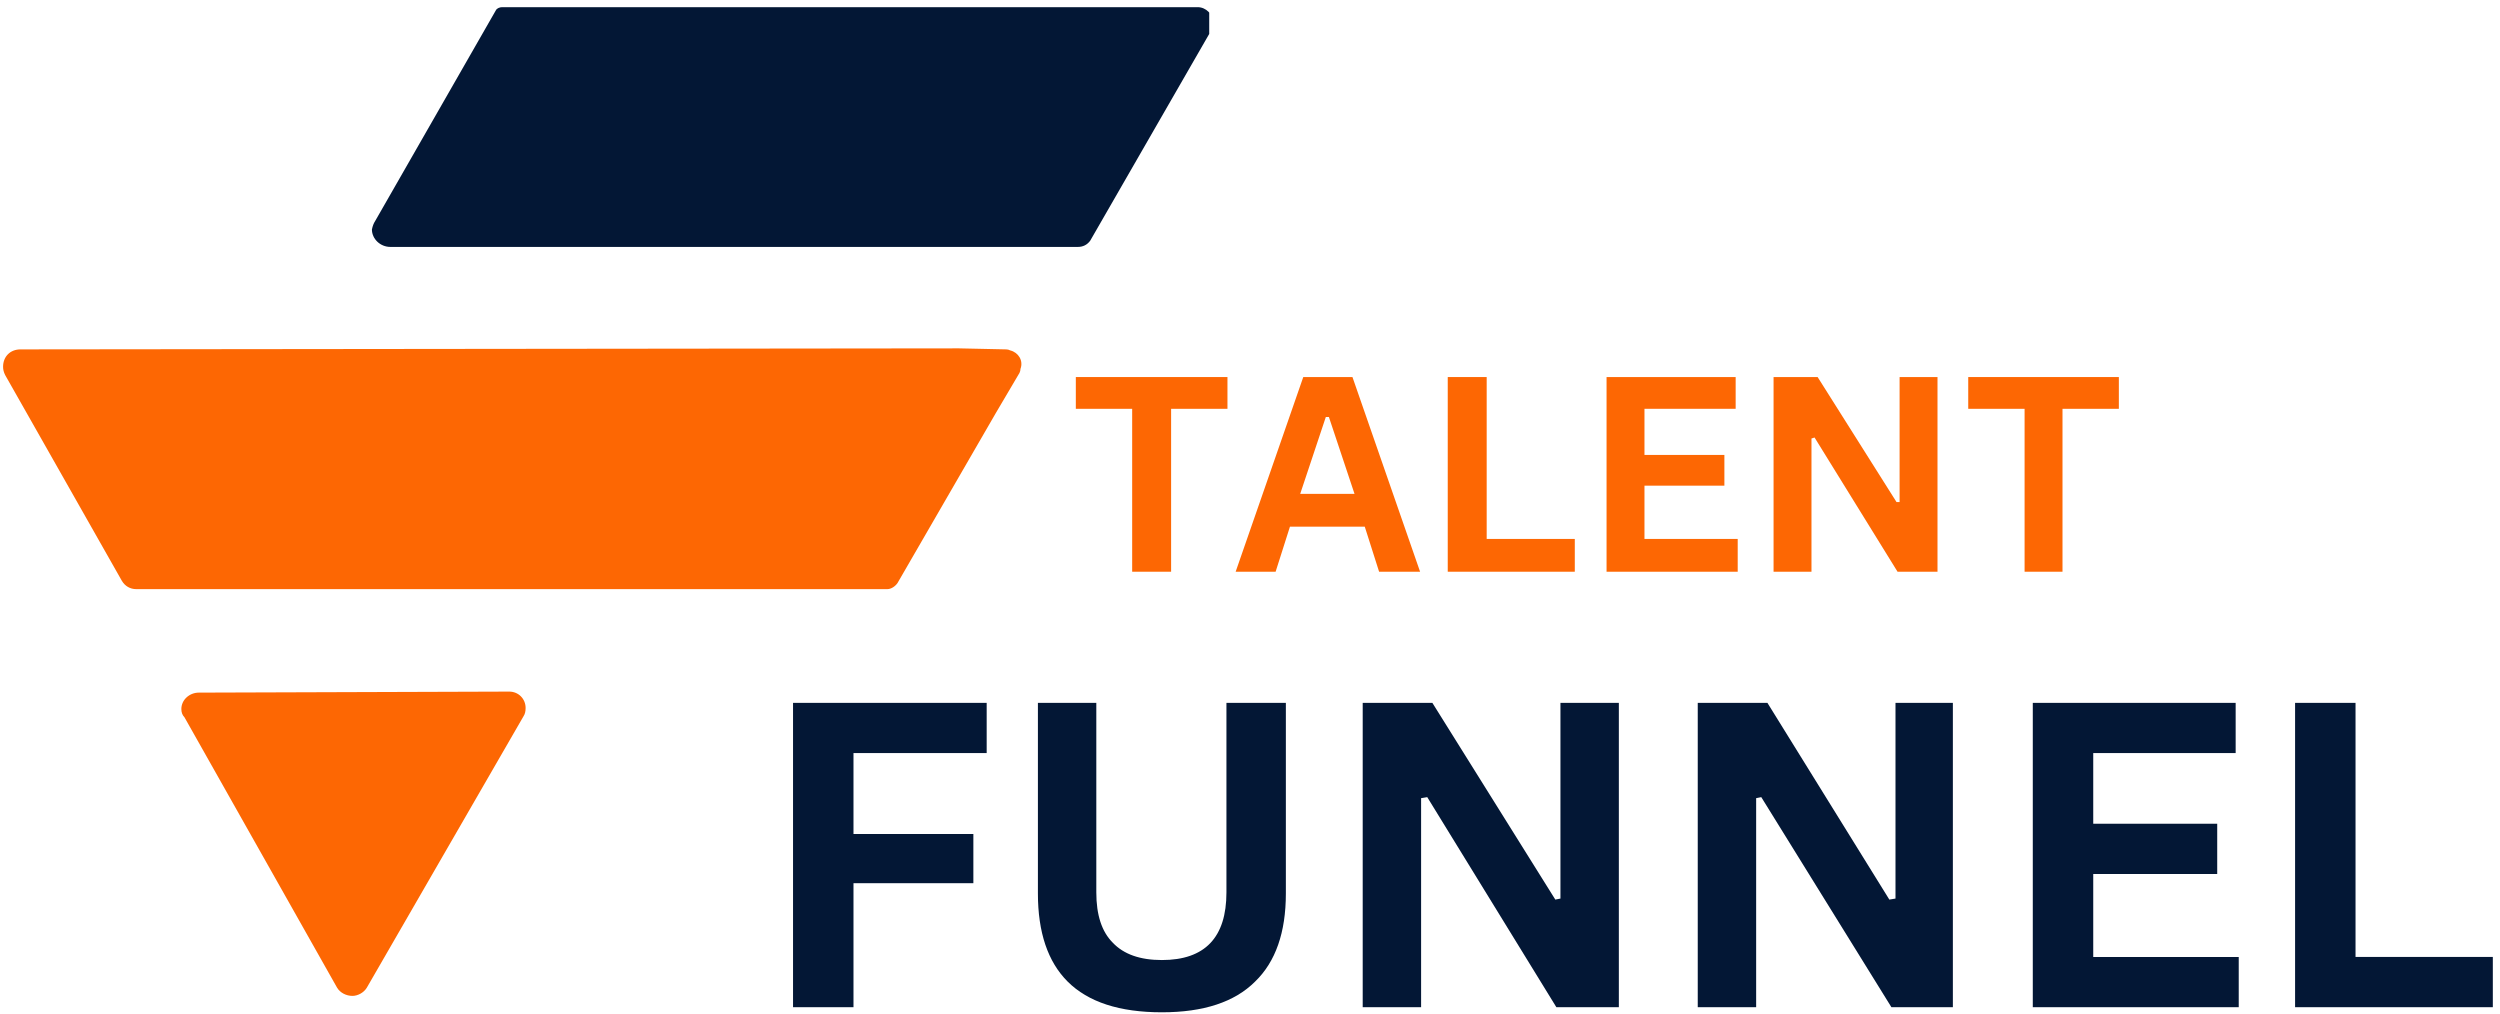
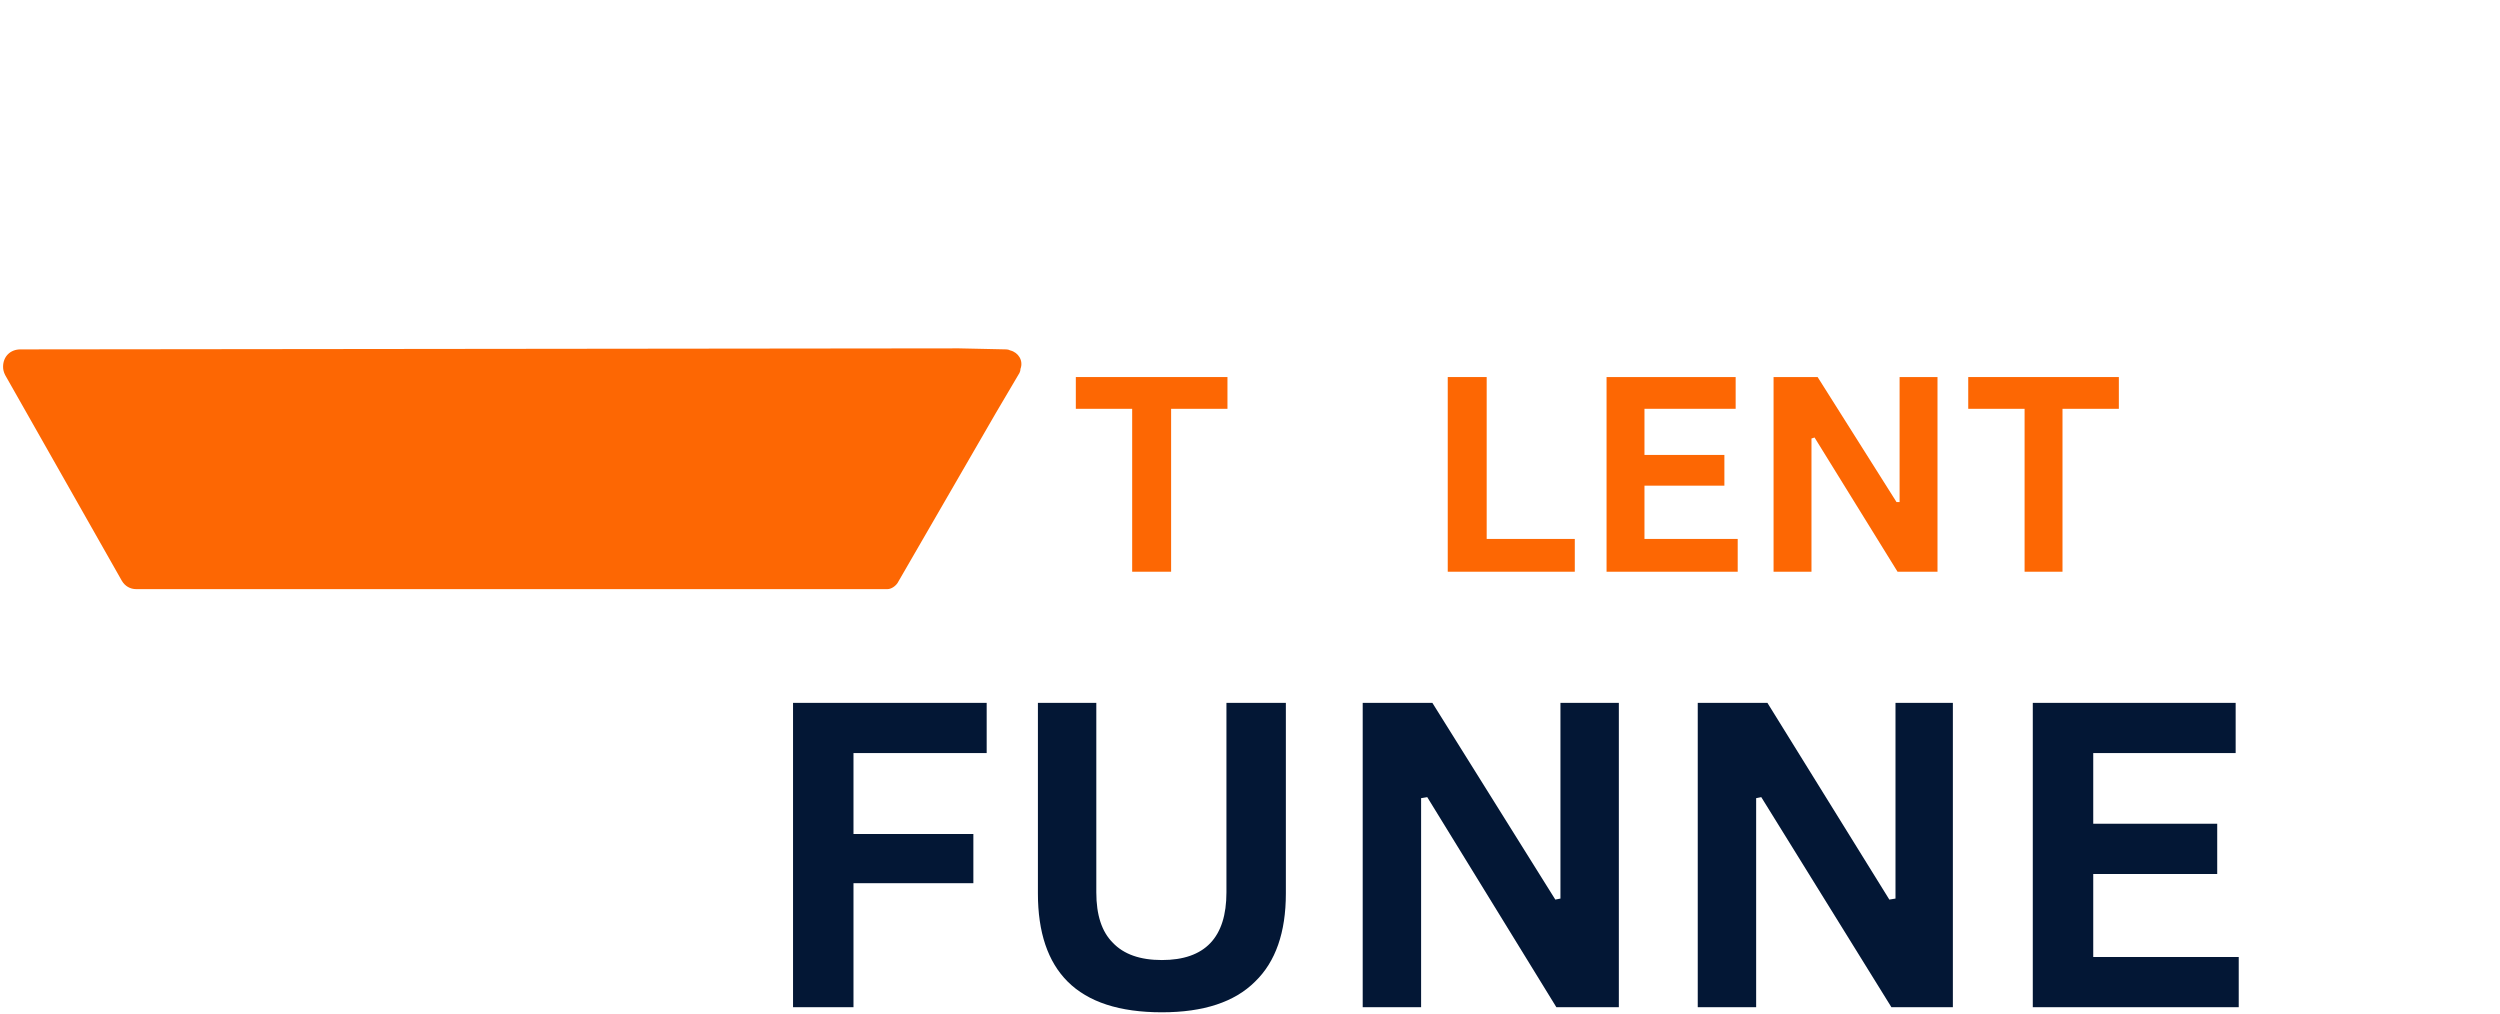
<svg xmlns="http://www.w3.org/2000/svg" viewBox="0 0 244 99" width="244" height="99">
  <title>Blue and Aqua Modern Letter F Marketing Logo Design-svg</title>
  <defs>
    <clipPath clipPathUnits="userSpaceOnUse" id="cp1">
      <path d="m36 0.65h82.02v24.35h-82.02z" />
    </clipPath>
    <clipPath clipPathUnits="userSpaceOnUse" id="cp2">
      <path d="m0.27 34h99.73v24h-99.73z" />
    </clipPath>
    <clipPath clipPathUnits="userSpaceOnUse" id="cp3">
-       <path d="m17 67h35v30.4h-35z" />
-     </clipPath>
+       </clipPath>
  </defs>
  <style>		.s0 { fill: #031735 } 		.s1 { fill: #fd6703 } 	</style>
  <g id="Clip-Path" clip-path="url(#cp1)">
    <g>
-       <path fill-rule="evenodd" class="s0" d="m98.7 0.7h8.2 10c0.8 0 1.5 0.7 1.5 1.5q0 0.4-0.2 0.8l-11.8 20.5c-0.3 0.4-0.7 0.6-1.2 0.6h-67.1c-1 0-1.8-0.8-1.8-1.7q0.1-0.5 0.3-0.8l11.8-20.6c0.1-0.2 0.4-0.3 0.6-0.3z" />
-     </g>
+       </g>
  </g>
  <g id="Clip-Path" clip-path="url(#cp2)">
    <g>
      <path fill-rule="evenodd" class="s1" d="m93.6 34l4.6 0.1q0.2 0 0.4 0.1c0.8 0.2 1.3 1 1 1.8q0 0.2-0.1 0.4l-2.3 3.9-9.6 16.6c-0.2 0.3-0.6 0.6-1 0.6h-73.3c-0.6 0-1.1-0.3-1.4-0.8l-11.4-20.1q-0.2-0.4-0.2-0.8c0-1 0.7-1.7 1.7-1.7z" />
    </g>
  </g>
  <g id="Clip-Path" clip-path="url(#cp3)">
    <g>
      <path fill-rule="evenodd" class="s1" d="m32.9 96.4l-14.9-26.4q-0.3-0.3-0.3-0.8c0-0.9 0.8-1.6 1.7-1.6l30.3-0.1c0.9 0 1.6 0.7 1.6 1.6q0 0.5-0.2 0.8l-15.3 26.5c-0.3 0.5-0.9 0.8-1.4 0.8-0.6 0-1.2-0.3-1.5-0.8z" />
    </g>
  </g>
  <g>
    <g>
      <g>
        <path class="s0" d="m96.3 68.6v4.9h-13v7.9h11.7v4.8h-11.7v12.1h-5.9v-29.7z" />
      </g>
    </g>
  </g>
  <g>
    <g>
      <g>
        <path class="s0" d="m113.4 98.8q-6.2 0-9.2-3-2.9-2.9-2.9-8.6v-18.6h5.7v18.5q0 3.3 1.6 4.9 1.6 1.7 4.8 1.7 6.3 0 6.3-6.6v-18.5h5.8v18.6q0 5.7-3 8.6-3 3-9.1 3z" />
      </g>
    </g>
  </g>
  <g>
    <g>
      <g>
        <path class="s0" d="m138.7 98.3h-5.7v-29.7h6.8l12 19.2 0.5-0.1v-19.1h5.7v29.7h-6.1l-12.6-20.5-0.6 0.1z" />
      </g>
    </g>
  </g>
  <g>
    <g>
      <g>
        <path class="s0" d="m171.4 98.3h-5.7v-29.7h6.8l11.9 19.2 0.6-0.1v-19.1h5.6v29.7h-6l-12.7-20.5-0.5 0.1z" />
      </g>
    </g>
  </g>
  <g>
    <g>
      <g>
        <path class="s0" d="m204.3 85.3v8.1h14.2v4.9h-20.1v-29.7h19.8v4.9h-13.9v6.9h12.1v4.9z" />
      </g>
    </g>
  </g>
  <g>
    <g>
      <g>
-         <path class="s0" d="m229.9 68.6v24.8h13.4v4.9h-19.3v-29.7z" />
-       </g>
+         </g>
    </g>
  </g>
  <g>
    <g>
      <g>
        <path class="s1" d="m119.8 36.8v3.1h-5.5v15.9h-3.8v-15.9h-5.5v-3.1z" />
      </g>
    </g>
  </g>
  <g>
    <g>
      <g>
-         <path fill-rule="evenodd" class="s1" d="m138.6 55.8h-4l-1.4-4.4h-7.3l-1.4 4.4h-3.9l6.6-19h4.8zm-9.2-15.1l-2.5 7.5h5.3l-2.5-7.5z" />
-       </g>
+         </g>
    </g>
  </g>
  <g>
    <g>
      <g>
        <path class="s1" d="m145.1 36.8v15.8h8.6v3.2h-12.4v-19z" />
      </g>
    </g>
  </g>
  <g>
    <g>
      <g>
        <path class="s1" d="m160.5 47.4v5.2h9.1v3.2h-12.8v-19h12.6v3.1h-8.9v4.5h7.8v3z" />
      </g>
    </g>
  </g>
  <g>
    <g>
      <g>
        <path class="s1" d="m176.8 55.8h-3.7v-19h4.3l7.7 12.2h0.3v-12.2h3.7v19h-3.9l-8.1-13.1-0.3 0.1z" />
      </g>
    </g>
  </g>
  <g>
    <g>
      <g>
        <path class="s1" d="m206.8 36.8v3.1h-5.5v15.9h-3.7v-15.9h-5.5v-3.1z" />
      </g>
    </g>
  </g>
</svg>